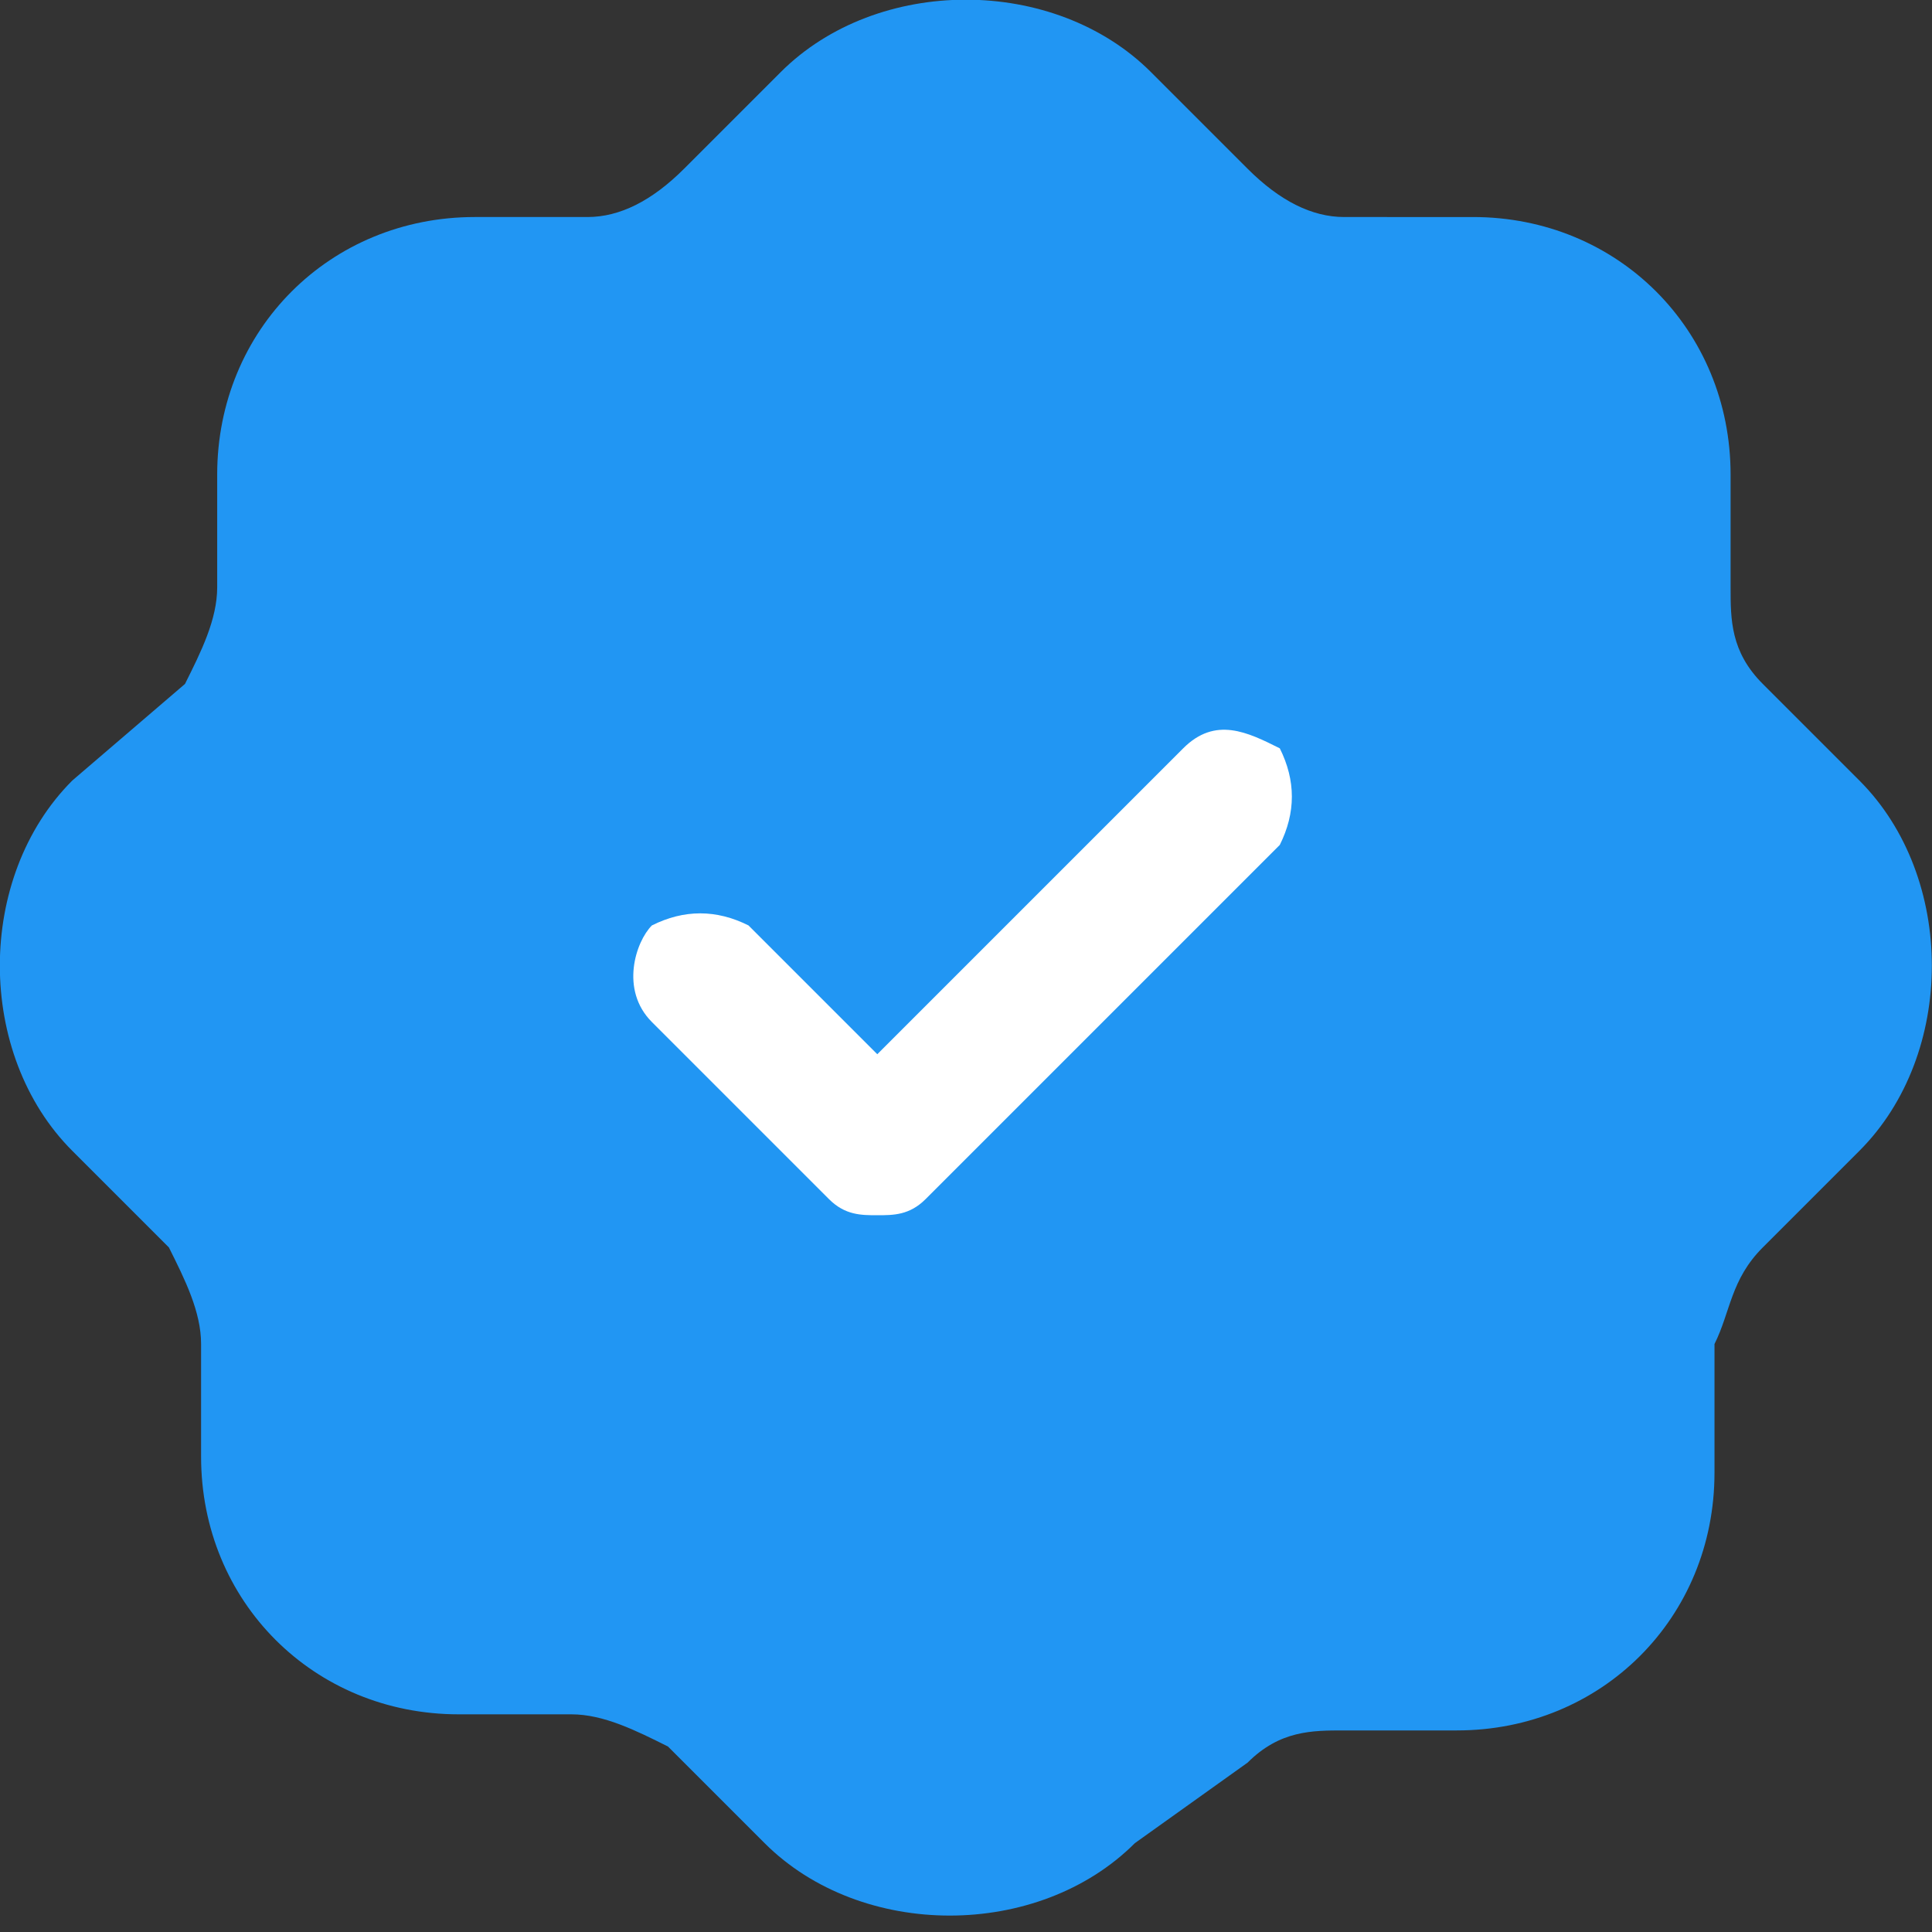
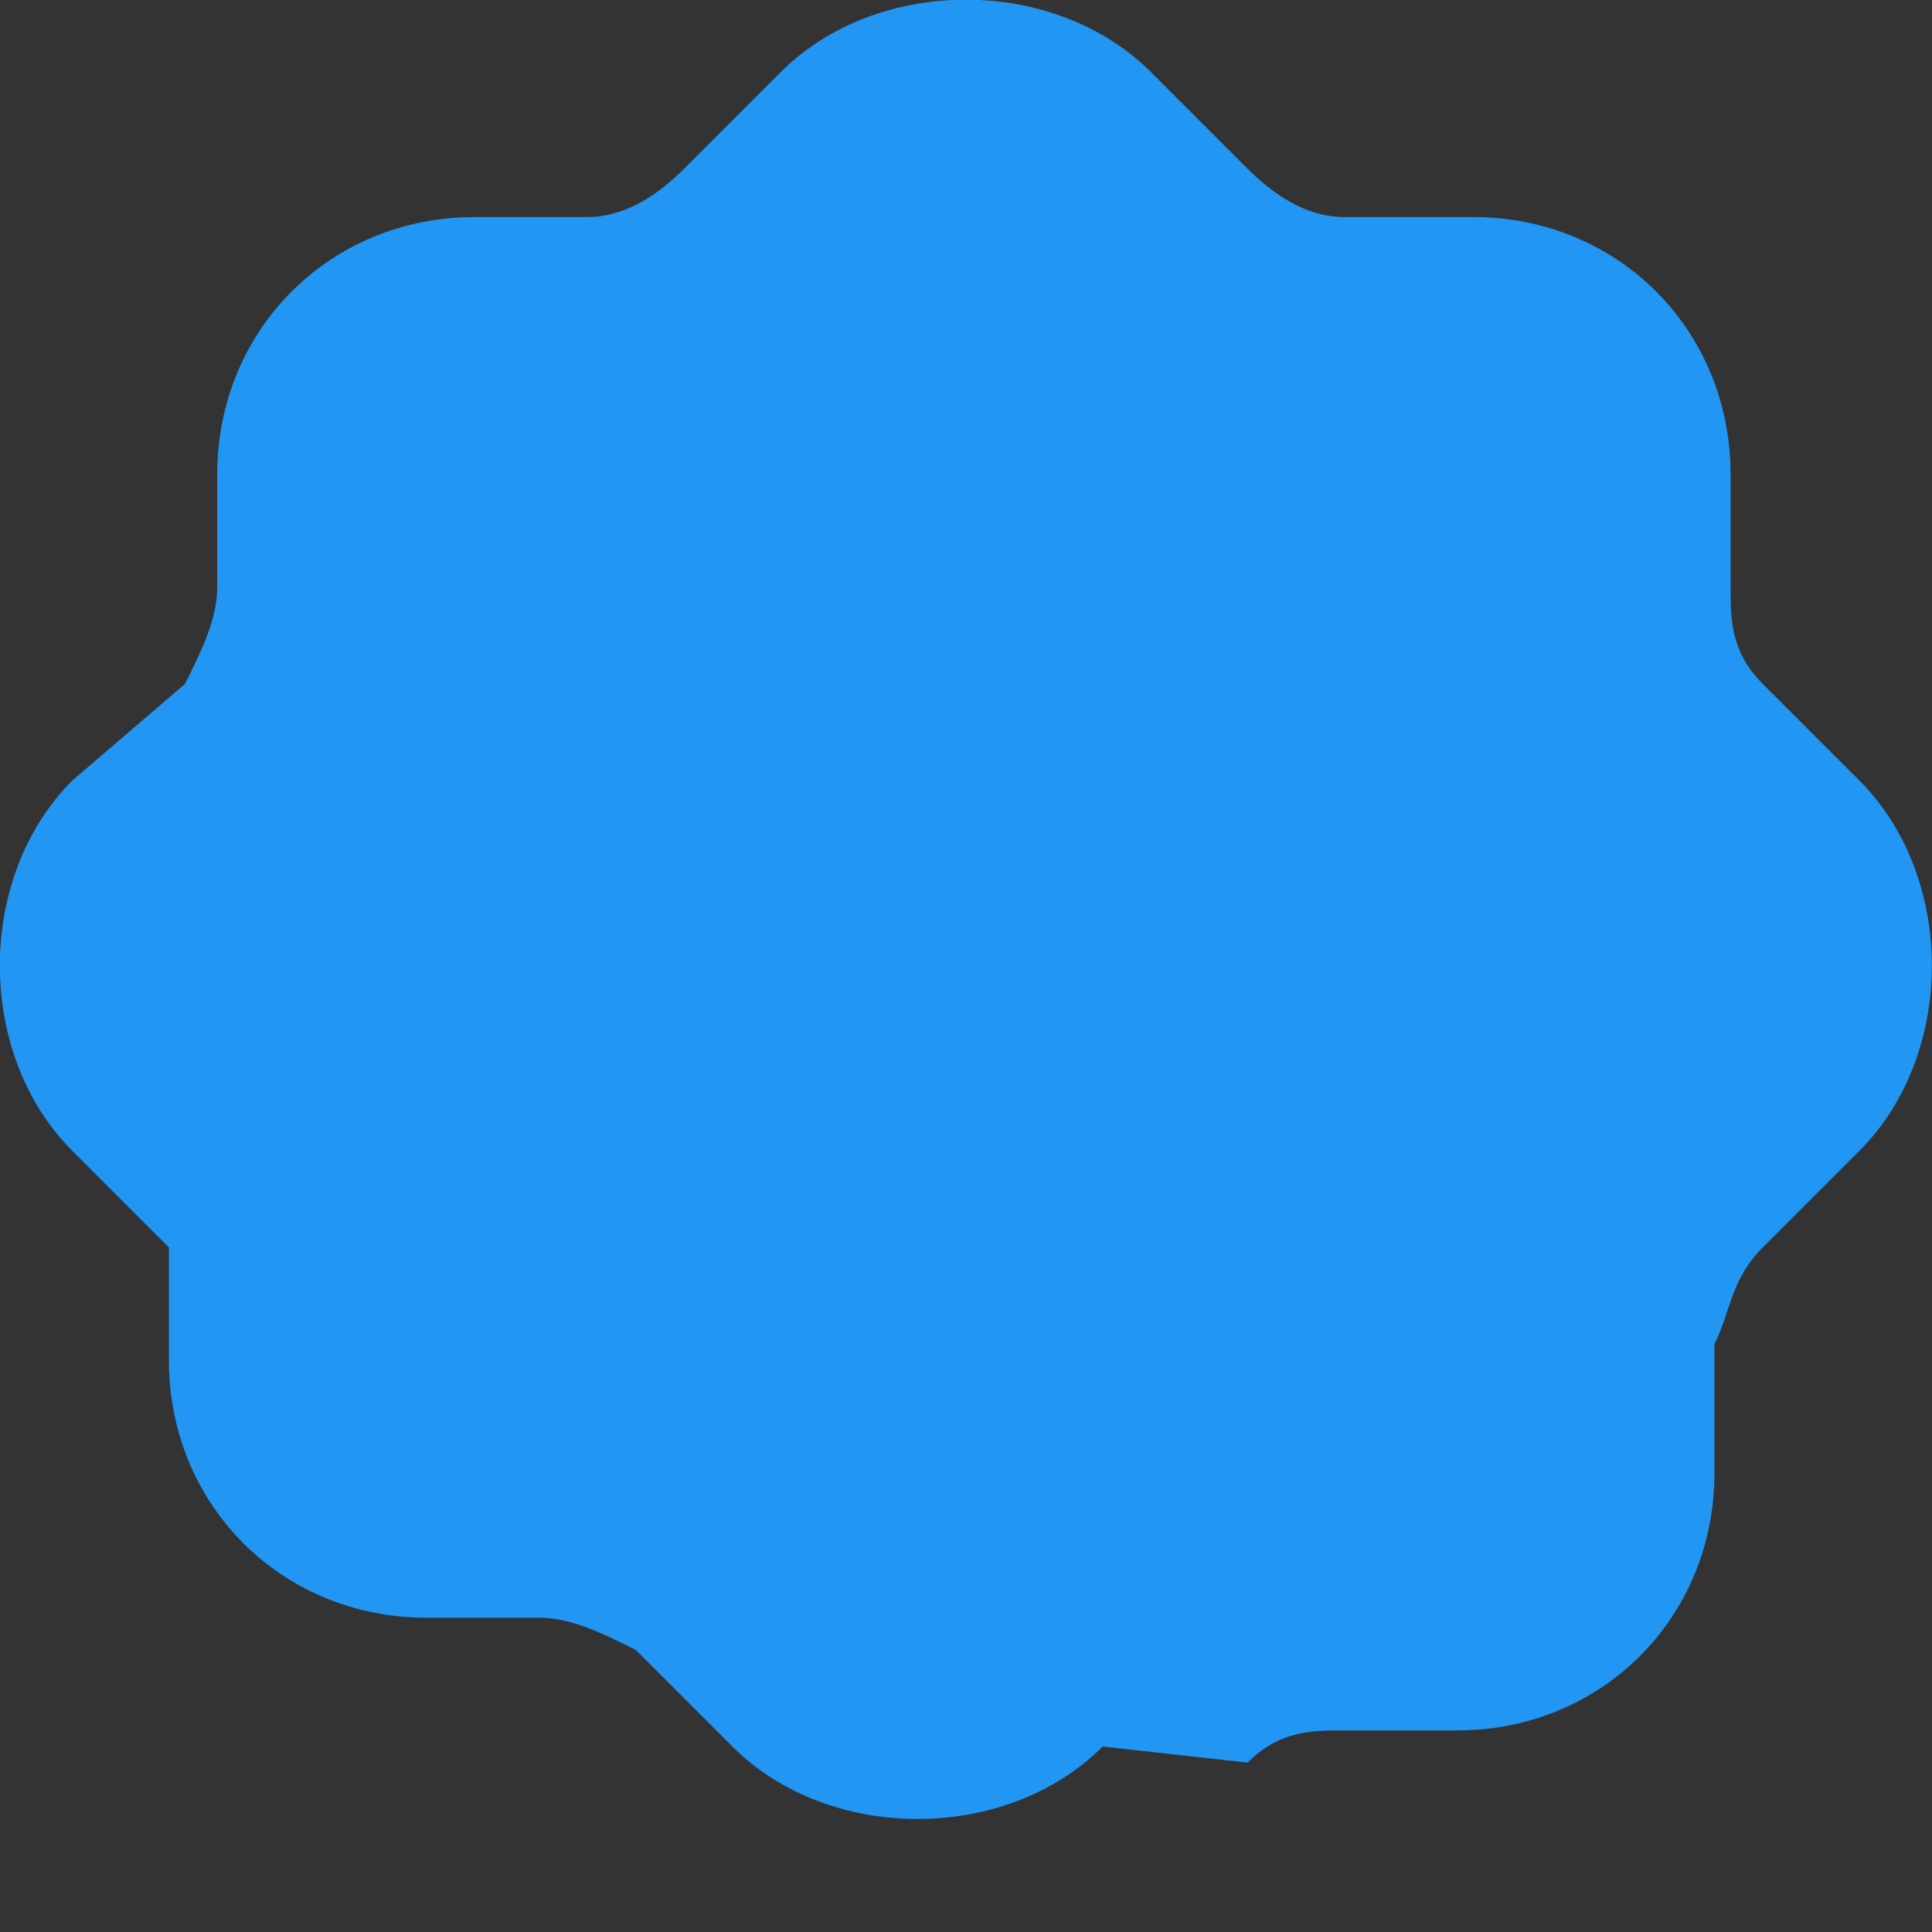
<svg xmlns="http://www.w3.org/2000/svg" version="1.1" id="katman_1" x="0px" y="0px" viewBox="0 0 12 12" style="enable-background:new 0 0 12 12;" xml:space="preserve">
  <rect x="0" y="0" width="12" height="12" fill="#333333" stroke="none" />
  <style type="text/css">
	.st0{fill:#2196F3;}
	.st1{fill:#FFFFFF;}
</style>
  <g id="Layer_2" transform="translate(-1.251 -1.252)">
-     <path id="Path_28523" class="st0" d="M12.2,5.5C12,5.3,12,5.1,12,4.9V4.2c0-0.9-0.7-1.6-1.6-1.6H9.6C9.4,2.6,9.2,2.5,9,2.3L8.4,1.7   c-0.6-0.6-1.7-0.6-2.3,0L5.5,2.3C5.3,2.5,5.1,2.6,4.9,2.6H4.2c-0.9,0-1.6,0.7-1.6,1.6v0.7c0,0.2-0.1,0.4-0.2,0.6L1.7,6.1   c-0.6,0.6-0.6,1.7,0,2.3L2.3,9c0.1,0.2,0.2,0.4,0.2,0.6v0.7c0,0.9,0.7,1.6,1.6,1.6h0.7c0.2,0,0.4,0.1,0.6,0.2l0.6,0.6   c0.6,0.6,1.7,0.6,2.3,0L9,12.2C9.2,12,9.4,12,9.6,12h0.7c0.9,0,1.6-0.7,1.6-1.6V9.6C12,9.4,12,9.2,12.2,9l0.6-0.6   c0.6-0.6,0.6-1.7,0-2.3L12.2,5.5z" />
-     <path id="Path_28524" class="st1" d="M6.7,8.8c-0.1,0-0.2,0-0.3-0.1L5.3,7.6C5.1,7.4,5.2,7.1,5.3,7c0.2-0.1,0.4-0.1,0.6,0l0.8,0.8   l1.9-1.9c0.2-0.2,0.4-0.1,0.6,0c0.1,0.2,0.1,0.4,0,0.6L7,8.7C6.9,8.8,6.8,8.8,6.7,8.8L6.7,8.8z" />
+     <path id="Path_28523" class="st0" d="M12.2,5.5C12,5.3,12,5.1,12,4.9V4.2c0-0.9-0.7-1.6-1.6-1.6H9.6C9.4,2.6,9.2,2.5,9,2.3L8.4,1.7   c-0.6-0.6-1.7-0.6-2.3,0L5.5,2.3C5.3,2.5,5.1,2.6,4.9,2.6H4.2c-0.9,0-1.6,0.7-1.6,1.6v0.7c0,0.2-0.1,0.4-0.2,0.6L1.7,6.1   c-0.6,0.6-0.6,1.7,0,2.3L2.3,9v0.7c0,0.9,0.7,1.6,1.6,1.6h0.7c0.2,0,0.4,0.1,0.6,0.2l0.6,0.6   c0.6,0.6,1.7,0.6,2.3,0L9,12.2C9.2,12,9.4,12,9.6,12h0.7c0.9,0,1.6-0.7,1.6-1.6V9.6C12,9.4,12,9.2,12.2,9l0.6-0.6   c0.6-0.6,0.6-1.7,0-2.3L12.2,5.5z" />
  </g>
</svg>